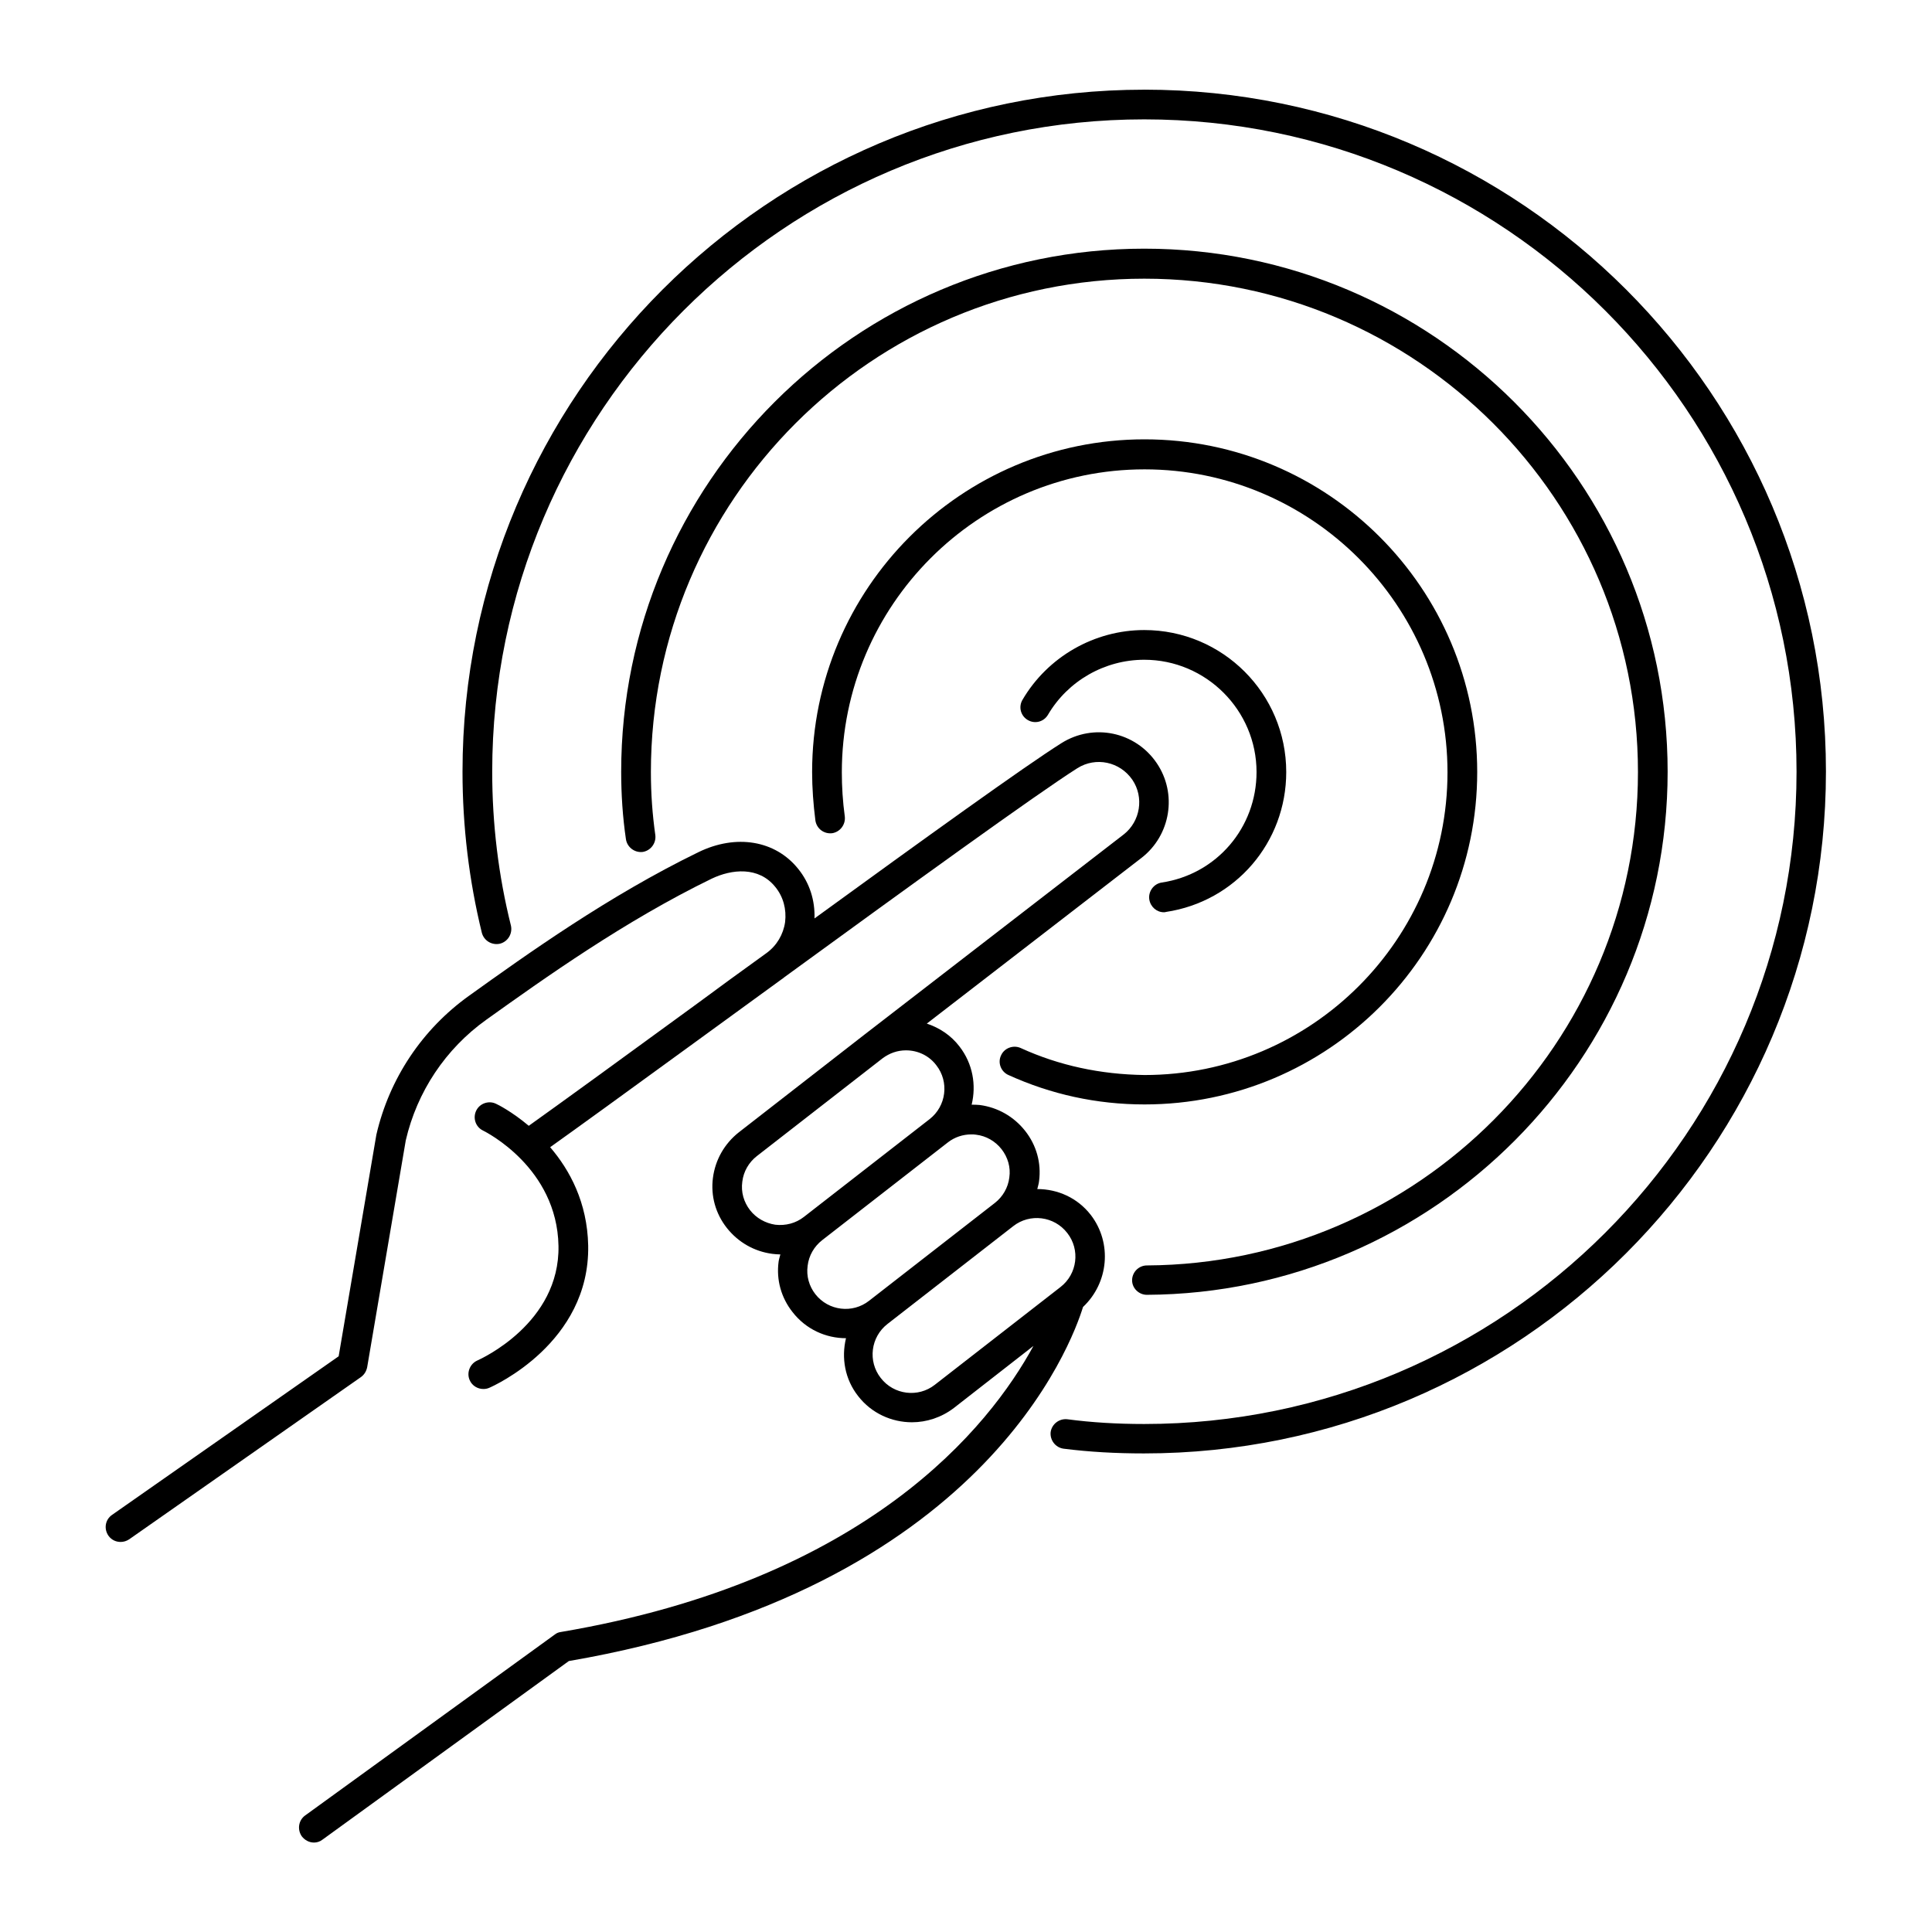
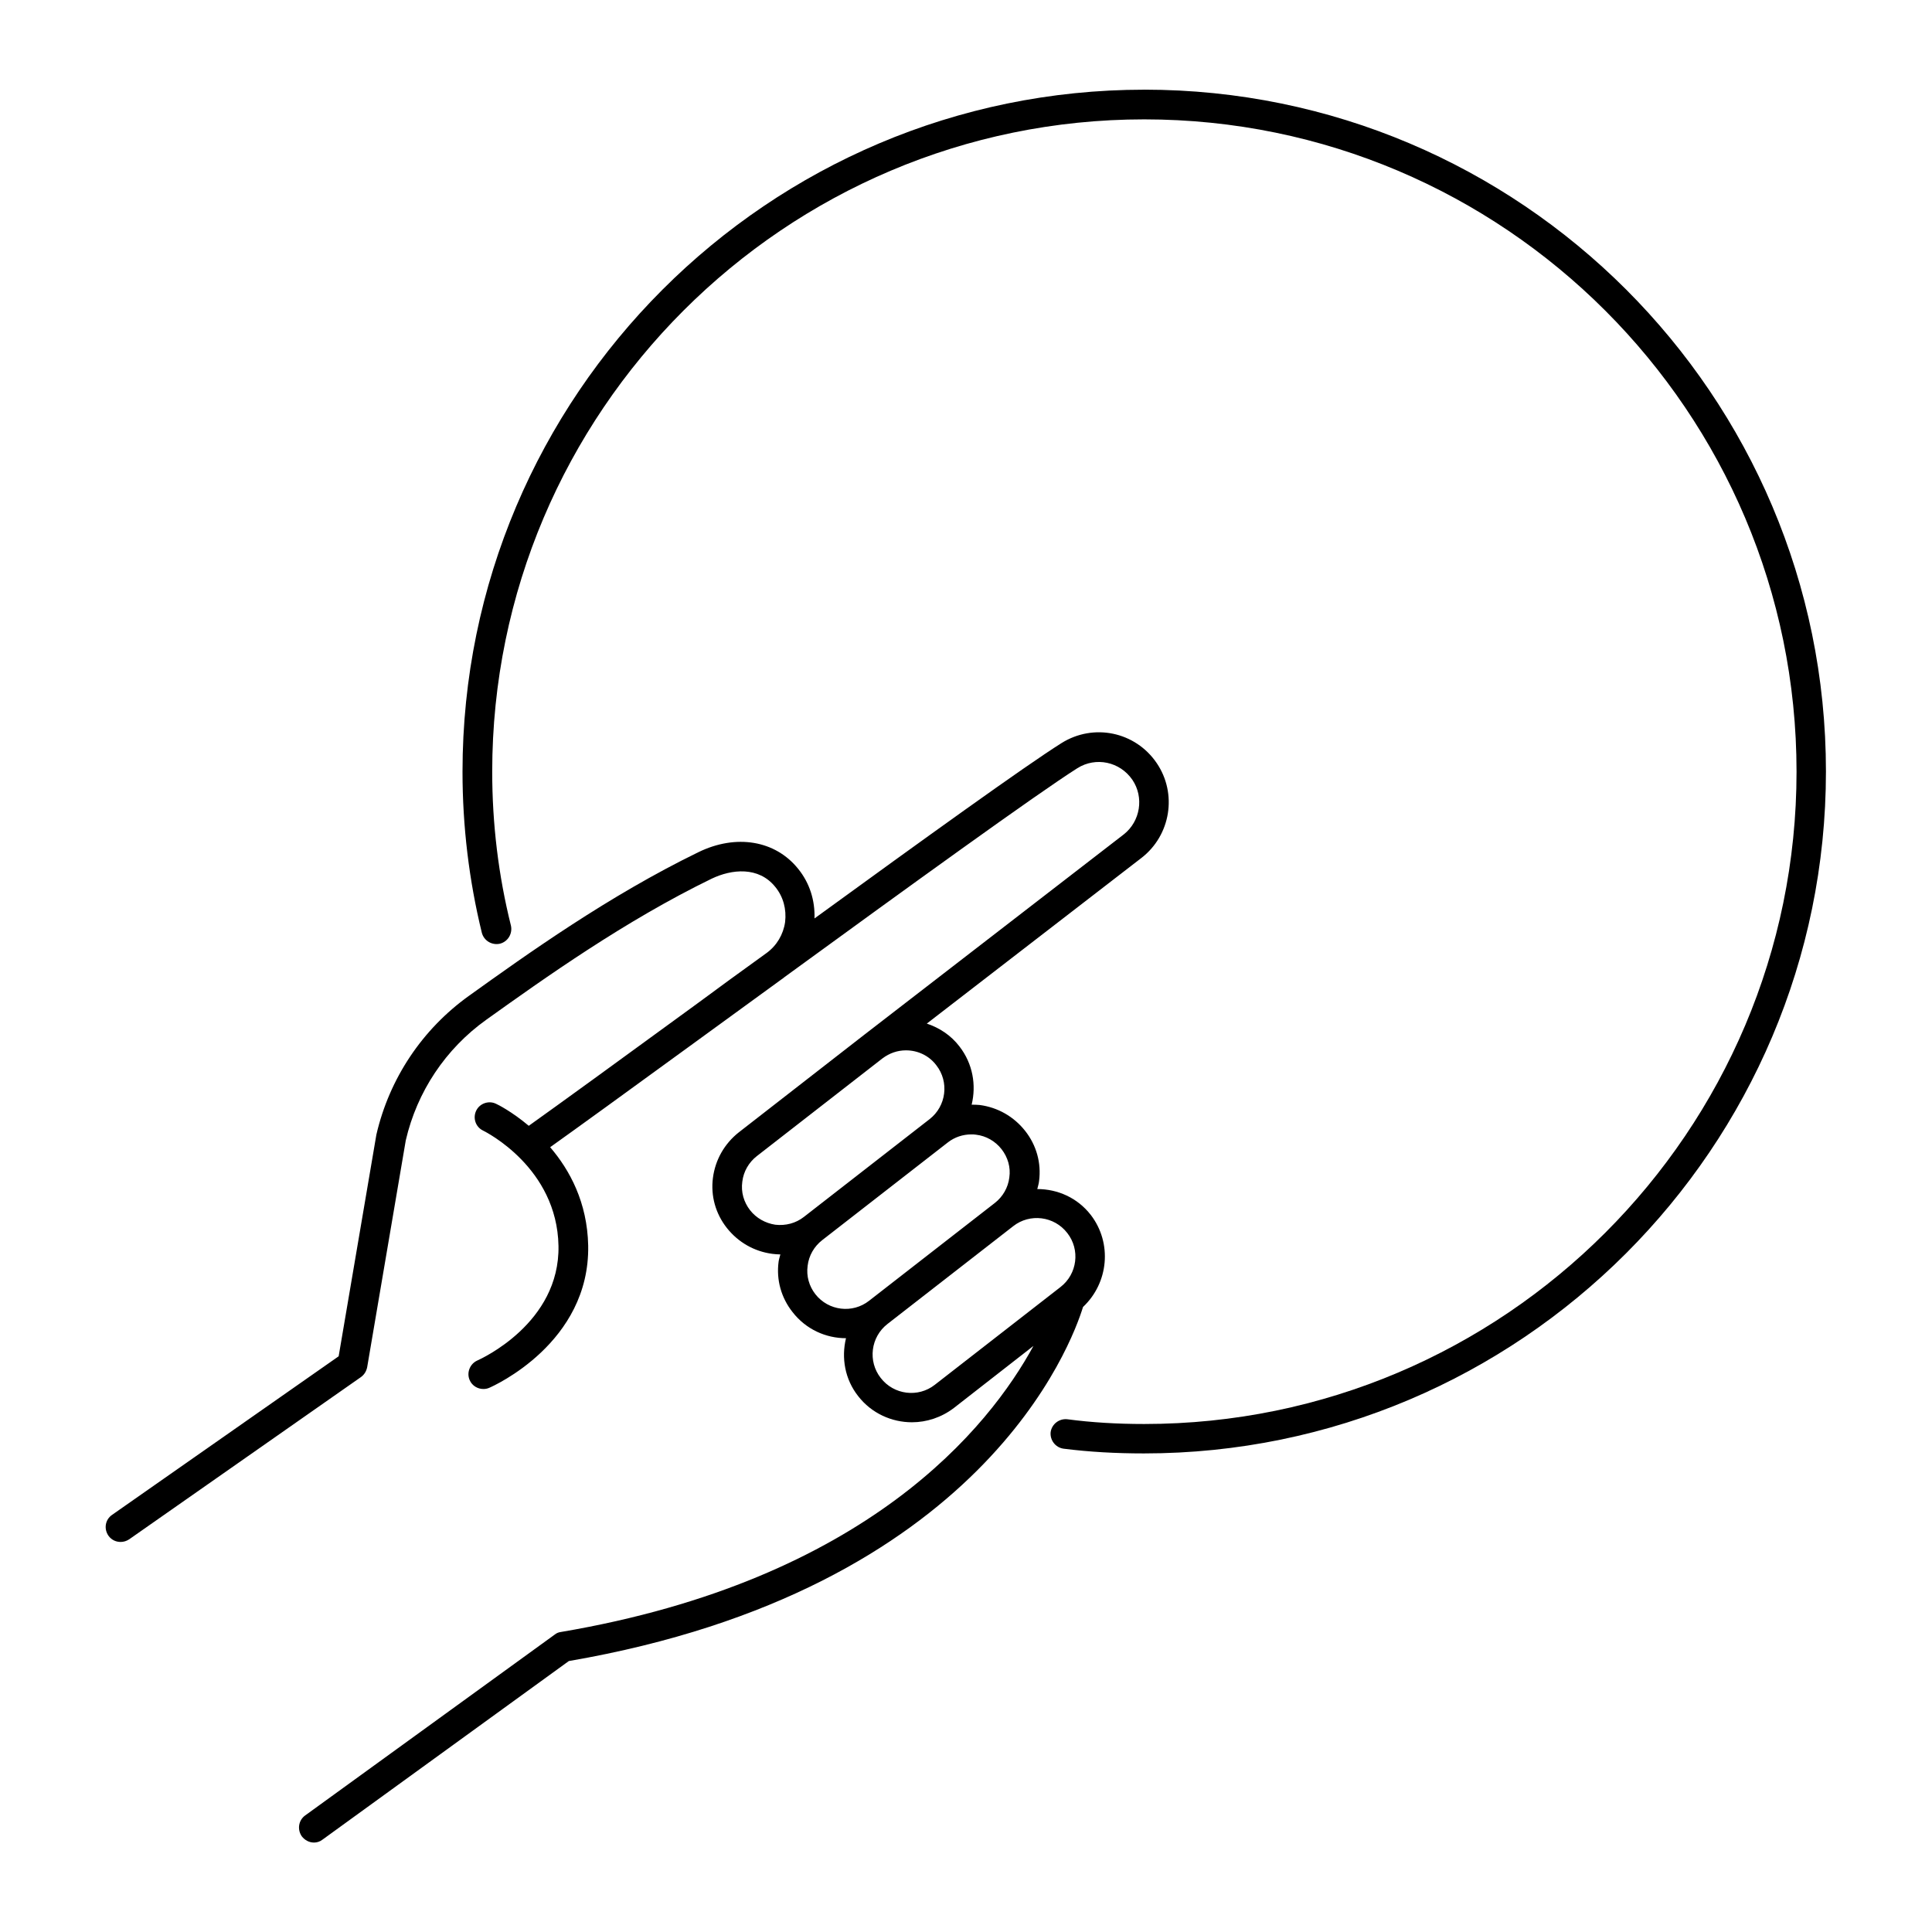
<svg xmlns="http://www.w3.org/2000/svg" fill="#000000" width="800px" height="800px" version="1.1" viewBox="144 144 512 512">
  <g>
    <path d="m433.06 465.96c-3.543-4.566-8.816-6.848-14.168-6.848 0.156-0.707 0.395-1.34 0.473-2.125 0.629-4.801-0.707-9.523-3.699-13.305-2.992-3.777-7.242-6.219-12.043-6.848-0.707-0.078-1.418-0.078-2.125-0.078 1.258-5.195 0.316-10.863-3.227-15.43-2.281-2.992-5.352-4.961-8.66-6.062l56.914-43.926c7.715-5.984 9.523-17.004 4.016-25.113-5.668-8.344-16.766-10.629-25.27-5.273-9.523 5.984-36.84 25.664-65.418 46.445 0.156-4.723-1.258-9.367-4.328-13.145-6.062-7.559-16.453-9.289-26.449-4.41-23.773 11.57-45.266 26.922-60.852 38.102-12.281 8.816-21.02 21.805-24.48 36.762l-9.996 58.727-60.062 42.035c-1.812 1.258-2.203 3.699-0.945 5.512 0.789 1.102 1.969 1.652 3.227 1.652 0.789 0 1.574-0.234 2.281-0.707l61.402-42.98c0.867-0.629 1.418-1.496 1.652-2.598l10.234-60.141c2.992-12.91 10.547-24.246 21.332-31.961 15.43-11.02 36.605-26.137 59.75-37.391 5.273-2.519 12.438-3.305 16.848 2.203 2.125 2.598 2.992 5.902 2.598 9.289-0.473 3.305-2.203 6.219-4.879 8.188-6.453 4.644-12.832 9.289-18.895 13.777-19.285 14.09-36.211 26.371-44.16 32.039-4.488-3.777-8.266-5.668-8.66-5.824-1.891-0.945-4.328-0.156-5.273 1.812-0.945 1.969-0.156 4.328 1.812 5.273 0.789 0.395 19.602 9.84 19.996 30.543 0.395 20.547-20.625 29.992-21.492 30.387-1.969 0.867-2.914 3.227-2.047 5.195 0.629 1.496 2.125 2.363 3.621 2.363 0.551 0 1.023-0.078 1.574-0.316 1.102-0.473 26.688-11.887 26.215-37.707-0.234-11.414-4.879-19.996-10.078-26.055 7.398-5.273 20.859-15.035 36.527-26.449l25.426-18.5 0.078-0.078c32.746-23.852 66.992-48.648 77.695-55.418 4.879-3.07 11.258-1.73 14.562 3.07 3.148 4.644 2.125 11.02-2.281 14.484l-68.723 53.059-33.297 25.898c-3.777 2.992-6.219 7.242-6.848 12.043s0.707 9.523 3.699 13.305c2.992 3.777 7.242 6.219 12.043 6.848 0.707 0.078 1.418 0.156 2.125 0.156-0.156 0.629-0.395 1.34-0.473 1.969-0.629 4.801 0.707 9.523 3.699 13.305 3.543 4.566 8.816 6.926 14.168 6.926-1.258 5.195-0.316 10.863 3.227 15.352 3.543 4.566 8.895 6.926 14.25 6.926 3.856 0 7.793-1.258 11.098-3.777l21.098-16.453c-11.652 21.41-44.004 62.031-125.24 75.809-0.629 0.078-1.18 0.316-1.652 0.707l-66.133 47.93c-1.73 1.258-2.125 3.699-0.867 5.512 0.789 1.023 1.969 1.652 3.227 1.652 0.789 0 1.574-0.234 2.281-0.789l65.258-47.312c109.66-18.895 133.35-84.387 136.27-93.836 6.773-6.371 7.797-16.918 2.051-24.398zm-90.293-1.258c-1.652-2.125-2.441-4.801-2.047-7.559 0.316-2.676 1.73-5.117 3.856-6.769l33.297-25.898c1.891-1.418 4.016-2.125 6.219-2.125 3.07 0 6.062 1.34 8.031 3.938 3.465 4.41 2.676 10.863-1.812 14.328l-33.297 25.898c-2.125 1.652-4.801 2.363-7.559 2.047-2.594-0.395-5.035-1.734-6.688-3.859zm17.316 22.277c-1.652-2.125-2.441-4.801-2.047-7.559 0.316-2.676 1.73-5.117 3.856-6.769l33.297-25.898c1.812-1.418 4.016-2.125 6.219-2.125 0.395 0 0.867 0 1.258 0.078 2.676 0.316 5.117 1.73 6.769 3.856s2.441 4.801 2.047 7.477c-0.316 2.676-1.73 5.117-3.856 6.769l-33.297 25.898c-4.406 3.469-10.781 2.684-14.246-1.727zm31.648 24.008c-4.41 3.465-10.863 2.676-14.328-1.812-3.465-4.41-2.676-10.863 1.812-14.328l33.297-25.898c4.41-3.465 10.863-2.676 14.328 1.812 3.465 4.41 2.676 10.863-1.812 14.328z" />
-     <path d="m451.88 377.88c-2.125 0.316-3.621 2.363-3.305 4.488 0.316 1.969 1.969 3.387 3.856 3.387 0.156 0 0.395 0 0.551-0.078 18.422-2.754 31.883-18.422 31.883-37.078 0-20.781-16.848-37.629-37.629-37.629-13.227 0-25.586 7.086-32.273 18.5-1.102 1.891-0.473 4.25 1.418 5.352 1.891 1.102 4.25 0.473 5.352-1.418 5.273-8.973 15.035-14.562 25.504-14.562 16.375 0 29.758 13.383 29.758 29.758 0 14.719-10.551 27.078-25.113 29.281z" />
-     <path d="m414.48 421.73c-1.969-0.867-4.328 0-5.195 1.969-0.945 1.969 0 4.328 1.969 5.195 11.258 5.117 23.379 7.793 36.055 7.793 48.648 0 88.168-39.516 88.168-88.09 0-48.648-39.516-88.168-88.168-88.168-48.57 0-88.09 39.516-88.09 88.168 0 4.172 0.316 8.5 0.867 12.832 0.316 2.125 2.203 3.621 4.41 3.387 2.125-0.316 3.621-2.281 3.387-4.41-0.551-4.016-0.789-7.949-0.789-11.73 0-44.242 35.977-80.293 80.215-80.293 44.242 0 80.293 36.055 80.293 80.293 0 44.242-36.055 80.215-80.293 80.215-11.652-0.156-22.676-2.516-32.828-7.16z" />
-     <path d="m447.94 487.14c76.121-0.395 138-62.582 138-138.62 0-76.438-62.188-138.62-138.7-138.62-76.438 0-138.62 62.188-138.62 138.62 0 5.984 0.395 12.043 1.258 17.871 0.316 2.125 2.281 3.621 4.41 3.387 2.125-0.316 3.621-2.281 3.387-4.41-0.789-5.59-1.18-11.02-1.18-16.766 0-72.109 58.648-130.75 130.75-130.75 72.109 0 130.83 58.648 130.83 130.75 0 71.715-58.41 130.36-130.12 130.75-2.203 0-3.938 1.812-3.938 3.938 0 2.121 1.809 3.852 3.934 3.852z" />
    <path d="m447.23 167.77c-99.582 0-180.66 81.082-180.66 180.74 0 14.484 1.73 28.812 5.117 42.668 0.551 2.125 2.676 3.387 4.801 2.914 2.125-0.551 3.387-2.676 2.914-4.801-3.305-13.227-4.961-26.922-4.961-40.777 0.004-95.336 77.543-172.88 172.79-172.88 95.332 0 172.87 77.539 172.87 172.87 0 95.328-77.539 172.87-172.87 172.87-7.164 0-13.855-0.395-20.387-1.258-2.125-0.234-4.094 1.258-4.41 3.387-0.234 2.125 1.258 4.094 3.387 4.41 6.848 0.867 13.855 1.258 21.332 1.258 99.66 0 180.74-81.082 180.74-180.74 0-99.664-81.004-180.67-180.66-180.67z" />
  </g>
</svg>